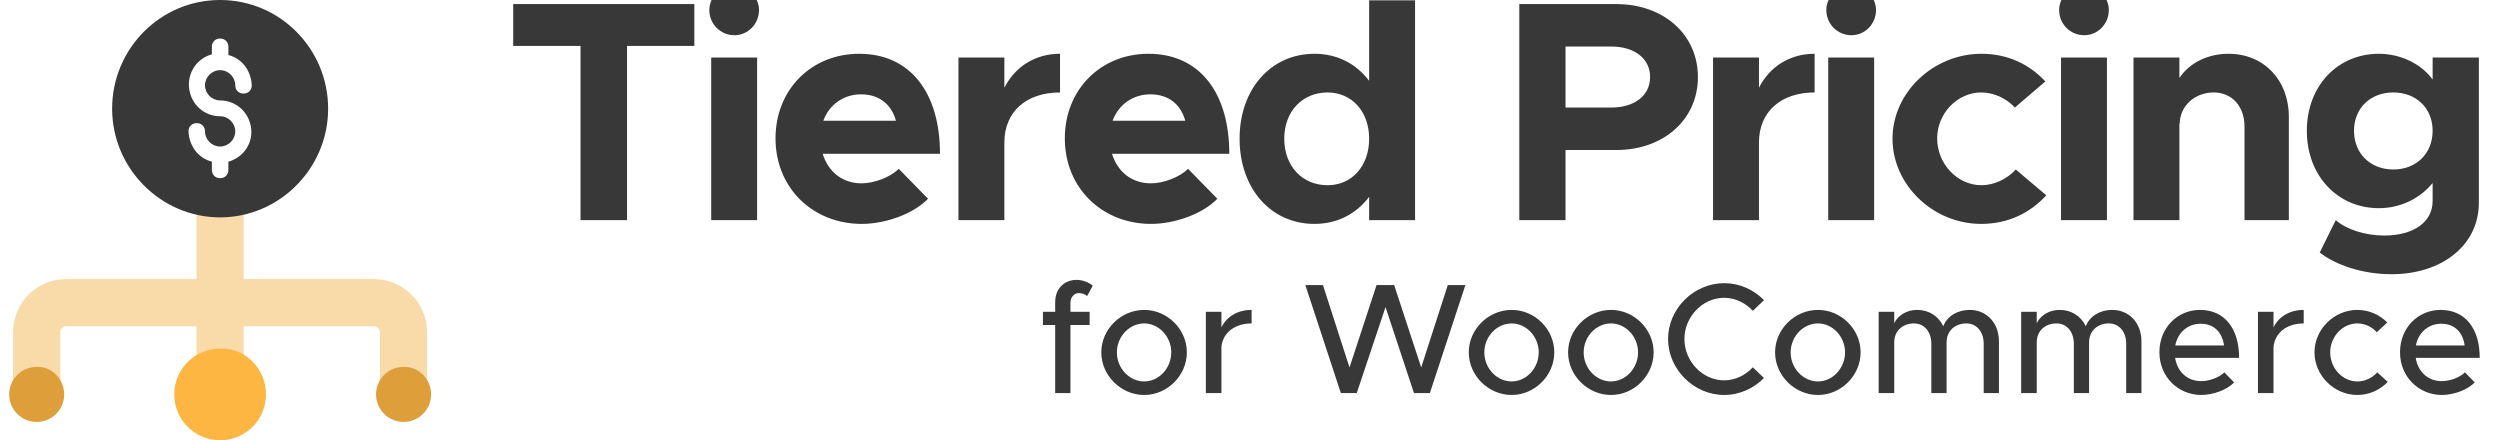
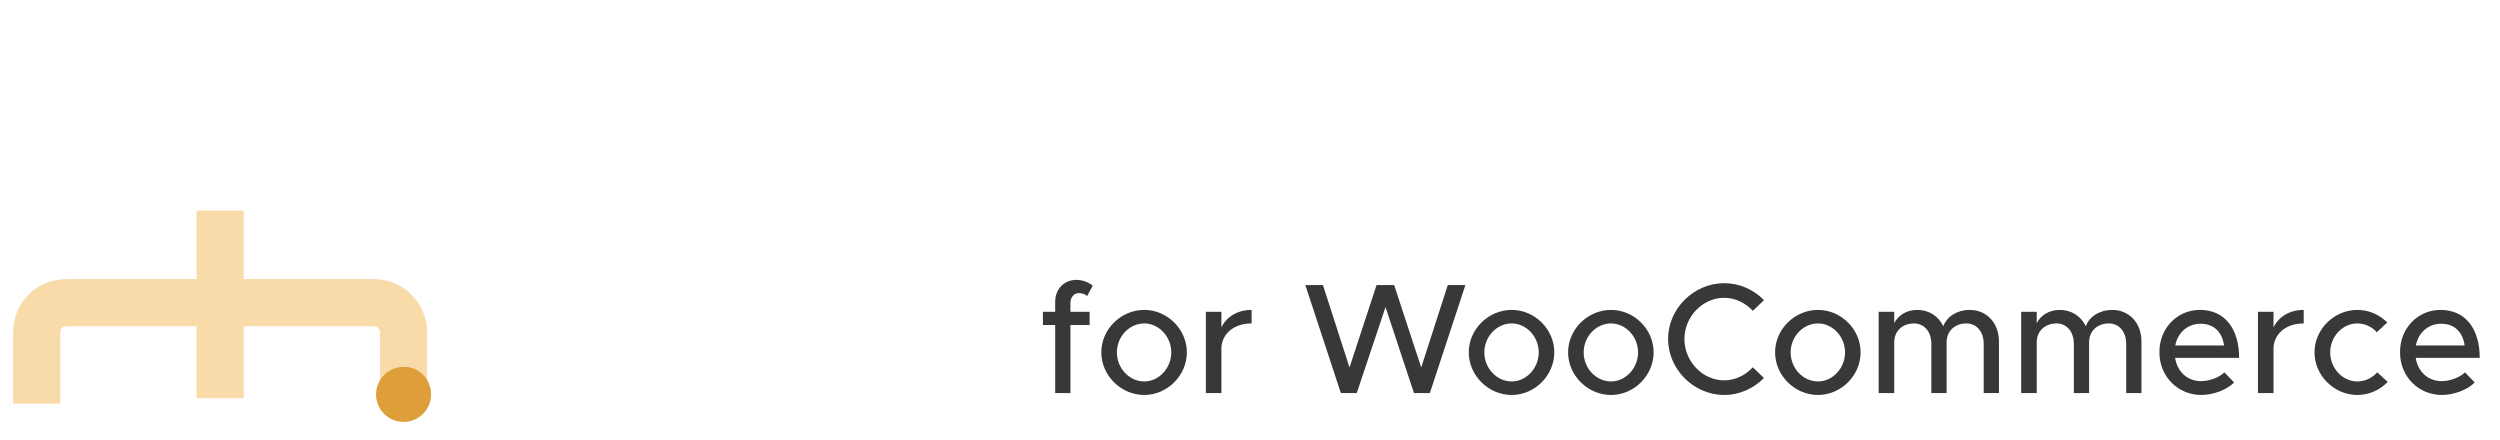
<svg xmlns="http://www.w3.org/2000/svg" width="159" height="28" viewBox="0 0 159 28" fill="none">
  <g clip-path="url(#clip0_16_762)">
    <g clip-path="url(#clip1_16_762)">
      <path fill-rule="evenodd" clip-rule="evenodd" d="M12.5 25.331V13.387H15.5V25.331H12.5Z" fill="#F9DBAA" />
-       <path d="M14 0C10.194 0 7.131 3.106 7.131 6.912C7.131 10.719 10.238 13.825 14 13.825C17.762 13.825 20.869 10.719 20.869 6.912C20.869 3.106 17.806 0 14 0ZM14.525 10.281V10.806C14.525 11.113 14.306 11.331 14 11.331C13.694 11.331 13.475 11.113 13.475 10.806V10.281C12.6 10.062 12.031 9.275 11.988 8.356C11.988 8.05 12.206 7.831 12.512 7.831C12.819 7.831 13.037 8.05 13.037 8.356C13.037 8.881 13.475 9.319 14 9.319C14.525 9.319 14.963 8.881 14.963 8.356C14.963 7.831 14.525 7.394 14 7.394C12.994 7.394 12.162 6.65 12.031 5.644C11.9 4.638 12.512 3.719 13.475 3.456V2.975C13.475 2.669 13.694 2.45 14 2.45C14.306 2.45 14.525 2.669 14.525 2.975V3.5C15.4 3.719 15.969 4.506 16.012 5.425C16.012 5.731 15.794 5.95 15.488 5.95C15.181 5.95 14.963 5.731 14.963 5.425C14.963 4.9 14.525 4.463 14 4.463C13.475 4.463 13.037 4.9 13.037 5.425C13.037 5.95 13.475 6.388 14 6.388C15.006 6.388 15.838 7.131 15.969 8.137C16.1 9.1 15.488 10.019 14.525 10.281Z" fill="#383838" />
      <path fill-rule="evenodd" clip-rule="evenodd" d="M0.833 21.137C0.833 19.275 2.303 17.75 4.217 17.75H23.783C25.632 17.75 27.167 19.253 27.167 21.137V25.667H24.167V21.137C24.167 20.924 23.989 20.75 23.783 20.75H4.217C4.086 20.75 3.998 20.797 3.94 20.855C3.881 20.916 3.833 21.008 3.833 21.137V25.667H0.833V21.137Z" fill="#F9DBAA" />
      <path d="M27.417 25.084C27.417 26.052 26.635 26.833 25.667 26.833C24.699 26.833 23.917 26.052 23.917 25.084C23.917 24.116 24.699 23.335 25.667 23.335C26.635 23.297 27.417 24.116 27.417 25.084Z" fill="#DE9F3A" />
-       <path d="M16.917 25.084C16.917 26.697 15.614 28 14 28C12.386 28 11.083 26.697 11.083 25.084C11.083 23.471 12.386 22.169 14 22.169C15.614 22.107 16.917 23.471 16.917 25.084Z" fill="#FDB642" />
-       <path d="M4.083 25.084C4.083 26.052 3.301 26.833 2.333 26.833C1.365 26.833 0.583 26.052 0.583 25.084C0.583 24.116 1.365 23.335 2.333 23.335C3.301 23.297 4.083 24.116 4.083 25.084Z" fill="#DE9F3A" />
    </g>
-     <path d="M36.92 14V2.92H32.64V0.26H44.16V2.92H39.88V14H36.92ZM46.713 2.24C45.813 2.24 45.113 1.52 45.113 0.64C45.113 -0.18 45.813 -0.92 46.713 -0.92C47.573 -0.92 48.273 -0.18 48.273 0.64C48.273 1.52 47.573 2.24 46.713 2.24ZM45.233 14V3.66H48.153V14H45.233ZM54.783 11.66C55.603 11.66 56.603 11.28 57.163 10.74L59.023 12.64C58.103 13.6 56.323 14.24 54.803 14.24C51.723 14.24 49.323 11.98 49.323 8.8C49.323 5.68 51.623 3.42 54.643 3.42C57.883 3.42 59.783 5.88 59.783 9.78H52.323C52.663 10.9 53.563 11.66 54.783 11.66ZM54.763 6C53.663 6 52.743 6.64 52.363 7.68H56.983C56.703 6.66 55.943 6 54.763 6ZM63.878 5.58C64.558 4.24 65.838 3.42 67.418 3.42V5.88C65.258 5.88 63.878 7.12 63.878 9.06V14H60.958V3.66H63.878V5.58ZM73.183 11.66C74.003 11.66 75.003 11.28 75.563 10.74L77.423 12.64C76.503 13.6 74.723 14.24 73.203 14.24C70.123 14.24 67.723 11.98 67.723 8.8C67.723 5.68 70.023 3.42 73.043 3.42C76.283 3.42 78.183 5.88 78.183 9.78H70.723C71.063 10.9 71.963 11.66 73.183 11.66ZM73.163 6C72.063 6 71.143 6.64 70.763 7.68H75.383C75.103 6.66 74.343 6 73.163 6ZM87.078 0.02H89.998V14H87.078V12.52C86.258 13.6 85.058 14.24 83.598 14.24C80.838 14.24 78.838 12 78.838 8.82C78.838 5.66 80.838 3.42 83.598 3.42C85.058 3.42 86.258 4.06 87.078 5.14V0.02ZM84.438 11.78C85.978 11.78 87.078 10.56 87.078 8.82C87.078 7.1 85.978 5.88 84.438 5.88C82.818 5.88 81.678 7.1 81.678 8.82C81.678 10.56 82.818 11.78 84.438 11.78ZM96.627 14V0.26H102.807C105.787 0.26 107.987 2.18 107.987 4.9C107.987 7.62 105.787 9.54 102.807 9.54H99.567V14H96.627ZM99.567 6.84H102.487C103.947 6.84 104.947 6.08 104.947 4.9C104.947 3.72 103.947 2.96 102.487 2.96H99.567V6.84ZM111.87 5.58C112.55 4.24 113.83 3.42 115.41 3.42V5.88C113.25 5.88 111.87 7.12 111.87 9.06V14H108.95V3.66H111.87V5.58ZM117.755 2.24C116.855 2.24 116.155 1.52 116.155 0.64C116.155 -0.18 116.855 -0.92 117.755 -0.92C118.615 -0.92 119.315 -0.18 119.315 0.64C119.315 1.52 118.615 2.24 117.755 2.24ZM116.275 14V3.66H119.195V14H116.275ZM126.004 14.24C122.944 14.24 120.364 11.76 120.364 8.82C120.364 5.88 122.964 3.42 126.024 3.42C127.704 3.42 129.084 4.1 130.084 5.18L128.144 6.84C127.624 6.26 126.804 5.88 126.004 5.88C124.484 5.88 123.204 7.22 123.204 8.8C123.204 10.42 124.484 11.78 126.024 11.78C126.824 11.78 127.664 11.38 128.204 10.78L130.144 12.42C129.124 13.54 127.724 14.24 126.004 14.24ZM132.561 2.24C131.661 2.24 130.961 1.52 130.961 0.64C130.961 -0.18 131.661 -0.92 132.561 -0.92C133.421 -0.92 134.121 -0.18 134.121 0.64C134.121 1.52 133.421 2.24 132.561 2.24ZM131.081 14V3.66H134.001V14H131.081ZM141.73 3.42C143.97 3.42 145.57 5.08 145.57 7.42V14H142.75V8.04C142.75 6.76 141.95 5.88 140.79 5.88C139.57 5.88 138.63 6.76 138.63 7.88L138.61 7.82V14H135.69V3.66H138.61V4.96C139.23 4.02 140.39 3.42 141.73 3.42ZM154.715 3.66H157.655V12.9C157.655 15.56 155.355 17.44 152.095 17.44C150.275 17.44 148.555 16.86 147.535 16.06L148.555 14C149.235 14.6 150.435 14.98 151.635 14.98C153.515 14.98 154.715 14.12 154.715 12.78V11.64C153.895 12.64 152.655 13.24 151.295 13.24C148.695 13.24 146.715 11.2 146.715 8.32C146.715 5.44 148.695 3.42 151.295 3.42C152.695 3.42 154.015 4.08 154.715 5.06V3.66ZM152.215 10.78C153.675 10.78 154.715 9.76 154.715 8.32C154.715 6.88 153.675 5.88 152.215 5.88C150.755 5.88 149.715 6.88 149.715 8.32C149.715 9.76 150.755 10.78 152.215 10.78Z" fill="#383838" />
    <path d="M68.08 19.26V19.83H69.3V20.67H68.08V25H67.11V20.67H66.33V19.83H67.11V19.21C67.11 18.38 67.67 17.8 68.47 17.8C68.84 17.8 69.22 17.94 69.5 18.17L69.14 18.83C69.03 18.72 68.83 18.64 68.61 18.64C68.32 18.64 68.08 18.9 68.08 19.26ZM72.773 25.12C71.293 25.12 70.043 23.88 70.043 22.41C70.043 20.94 71.293 19.71 72.773 19.71C74.243 19.71 75.484 20.94 75.484 22.41C75.484 23.88 74.243 25.12 72.773 25.12ZM72.773 24.26C73.704 24.26 74.493 23.42 74.493 22.41C74.493 21.41 73.704 20.57 72.773 20.57C71.823 20.57 71.034 21.41 71.034 22.41C71.034 23.42 71.823 24.26 72.773 24.26ZM77.682 20.82C78.012 20.14 78.712 19.71 79.602 19.71V20.57C78.532 20.57 77.772 21.16 77.682 22.06V25H76.692V19.83H77.682V20.82ZM85.279 25L83.019 18.13H84.139L85.829 23.37L87.549 18.13H88.669L90.389 23.37L92.079 18.13H93.199L90.939 25H89.929L88.119 19.53L86.289 25H85.279ZM96.143 25.12C94.663 25.12 93.413 23.88 93.413 22.41C93.413 20.94 94.663 19.71 96.143 19.71C97.613 19.71 98.853 20.94 98.853 22.41C98.853 23.88 97.613 25.12 96.143 25.12ZM96.143 24.26C97.073 24.26 97.863 23.42 97.863 22.41C97.863 21.41 97.073 20.57 96.143 20.57C95.193 20.57 94.403 21.41 94.403 22.41C94.403 23.42 95.193 24.26 96.143 24.26ZM102.461 25.12C100.981 25.12 99.731 23.88 99.731 22.41C99.731 20.94 100.981 19.71 102.461 19.71C103.931 19.71 105.171 20.94 105.171 22.41C105.171 23.88 103.931 25.12 102.461 25.12ZM102.461 24.26C103.391 24.26 104.181 23.42 104.181 22.41C104.181 21.41 103.391 20.57 102.461 20.57C101.511 20.57 100.721 21.41 100.721 22.41C100.721 23.42 101.511 24.26 102.461 24.26ZM109.659 25.12C107.729 25.12 106.089 23.49 106.089 21.56C106.089 19.63 107.729 18.01 109.659 18.01C110.639 18.01 111.539 18.42 112.189 19.09L111.479 19.77C111.019 19.27 110.369 18.94 109.659 18.94C108.289 18.94 107.129 20.14 107.129 21.56C107.129 22.99 108.289 24.19 109.659 24.19C110.369 24.19 111.019 23.86 111.479 23.36L112.189 24.04C111.539 24.7 110.639 25.12 109.659 25.12ZM115.625 25.12C114.145 25.12 112.895 23.88 112.895 22.41C112.895 20.94 114.145 19.71 115.625 19.71C117.095 19.71 118.335 20.94 118.335 22.41C118.335 23.88 117.095 25.12 115.625 25.12ZM115.625 24.26C116.555 24.26 117.345 23.42 117.345 22.41C117.345 21.41 116.555 20.57 115.625 20.57C114.675 20.57 113.885 21.41 113.885 22.41C113.885 23.42 114.675 24.26 115.625 24.26ZM125.273 19.71C126.353 19.71 127.133 20.54 127.133 21.71V25H126.163V21.86C126.163 21.1 125.713 20.57 125.063 20.57C124.323 20.57 123.803 21.06 123.803 21.77V25H122.833V21.86C122.833 21.1 122.383 20.57 121.733 20.57C120.993 20.57 120.473 21.06 120.473 21.77V25H119.483V19.83H120.473V20.55C120.733 20.04 121.273 19.71 121.933 19.71C122.683 19.71 123.293 20.11 123.593 20.75C123.833 20.11 124.493 19.71 125.273 19.71ZM134.336 19.71C135.416 19.71 136.196 20.54 136.196 21.71V25H135.226V21.86C135.226 21.1 134.776 20.57 134.126 20.57C133.386 20.57 132.866 21.06 132.866 21.77V25H131.896V21.86C131.896 21.1 131.446 20.57 130.796 20.57C130.056 20.57 129.536 21.06 129.536 21.77V25H128.546V19.83H129.536V20.55C129.796 20.04 130.336 19.71 130.996 19.71C131.746 19.71 132.356 20.11 132.656 20.75C132.896 20.11 133.556 19.71 134.336 19.71ZM139.988 24.24C140.528 24.24 141.158 24 141.468 23.68L142.088 24.32C141.628 24.81 140.728 25.12 139.998 25.12C138.558 25.12 137.338 23.99 137.338 22.4C137.338 20.85 138.488 19.71 139.918 19.71C141.498 19.71 142.408 20.91 142.408 22.76H138.338C138.468 23.62 139.098 24.24 139.988 24.24ZM139.958 20.59C139.158 20.59 138.508 21.13 138.348 21.97H141.448C141.338 21.17 140.848 20.59 139.958 20.59ZM144.596 20.82C144.926 20.14 145.626 19.71 146.516 19.71V20.57C145.446 20.57 144.686 21.16 144.596 22.06V25H143.606V19.83H144.596V20.82ZM149.922 25.12C148.452 25.12 147.202 23.88 147.202 22.41C147.202 20.94 148.452 19.71 149.932 19.71C150.672 19.71 151.342 20.02 151.832 20.51L151.162 21.13C150.852 20.78 150.402 20.57 149.922 20.57C148.982 20.57 148.202 21.41 148.202 22.41C148.202 23.42 148.982 24.26 149.932 24.26C150.412 24.26 150.872 24.04 151.192 23.68L151.862 24.29C151.362 24.8 150.692 25.12 149.922 25.12ZM155.291 24.24C155.831 24.24 156.461 24 156.771 23.68L157.391 24.32C156.931 24.81 156.031 25.12 155.301 25.12C153.861 25.12 152.641 23.99 152.641 22.4C152.641 20.85 153.791 19.71 155.221 19.71C156.801 19.71 157.711 20.91 157.711 22.76H153.641C153.771 23.62 154.401 24.24 155.291 24.24ZM155.261 20.59C154.461 20.59 153.811 21.13 153.651 21.97H156.751C156.641 21.17 156.151 20.59 155.261 20.59Z" fill="#383838" />
  </g>
  <defs>
    <clipPath id="clip0_16_762">
      <rect width="159" height="28" fill="white" />
    </clipPath>
    <clipPath id="clip1_16_762">
      <rect width="28" height="28" fill="white" />
    </clipPath>
  </defs>
</svg>